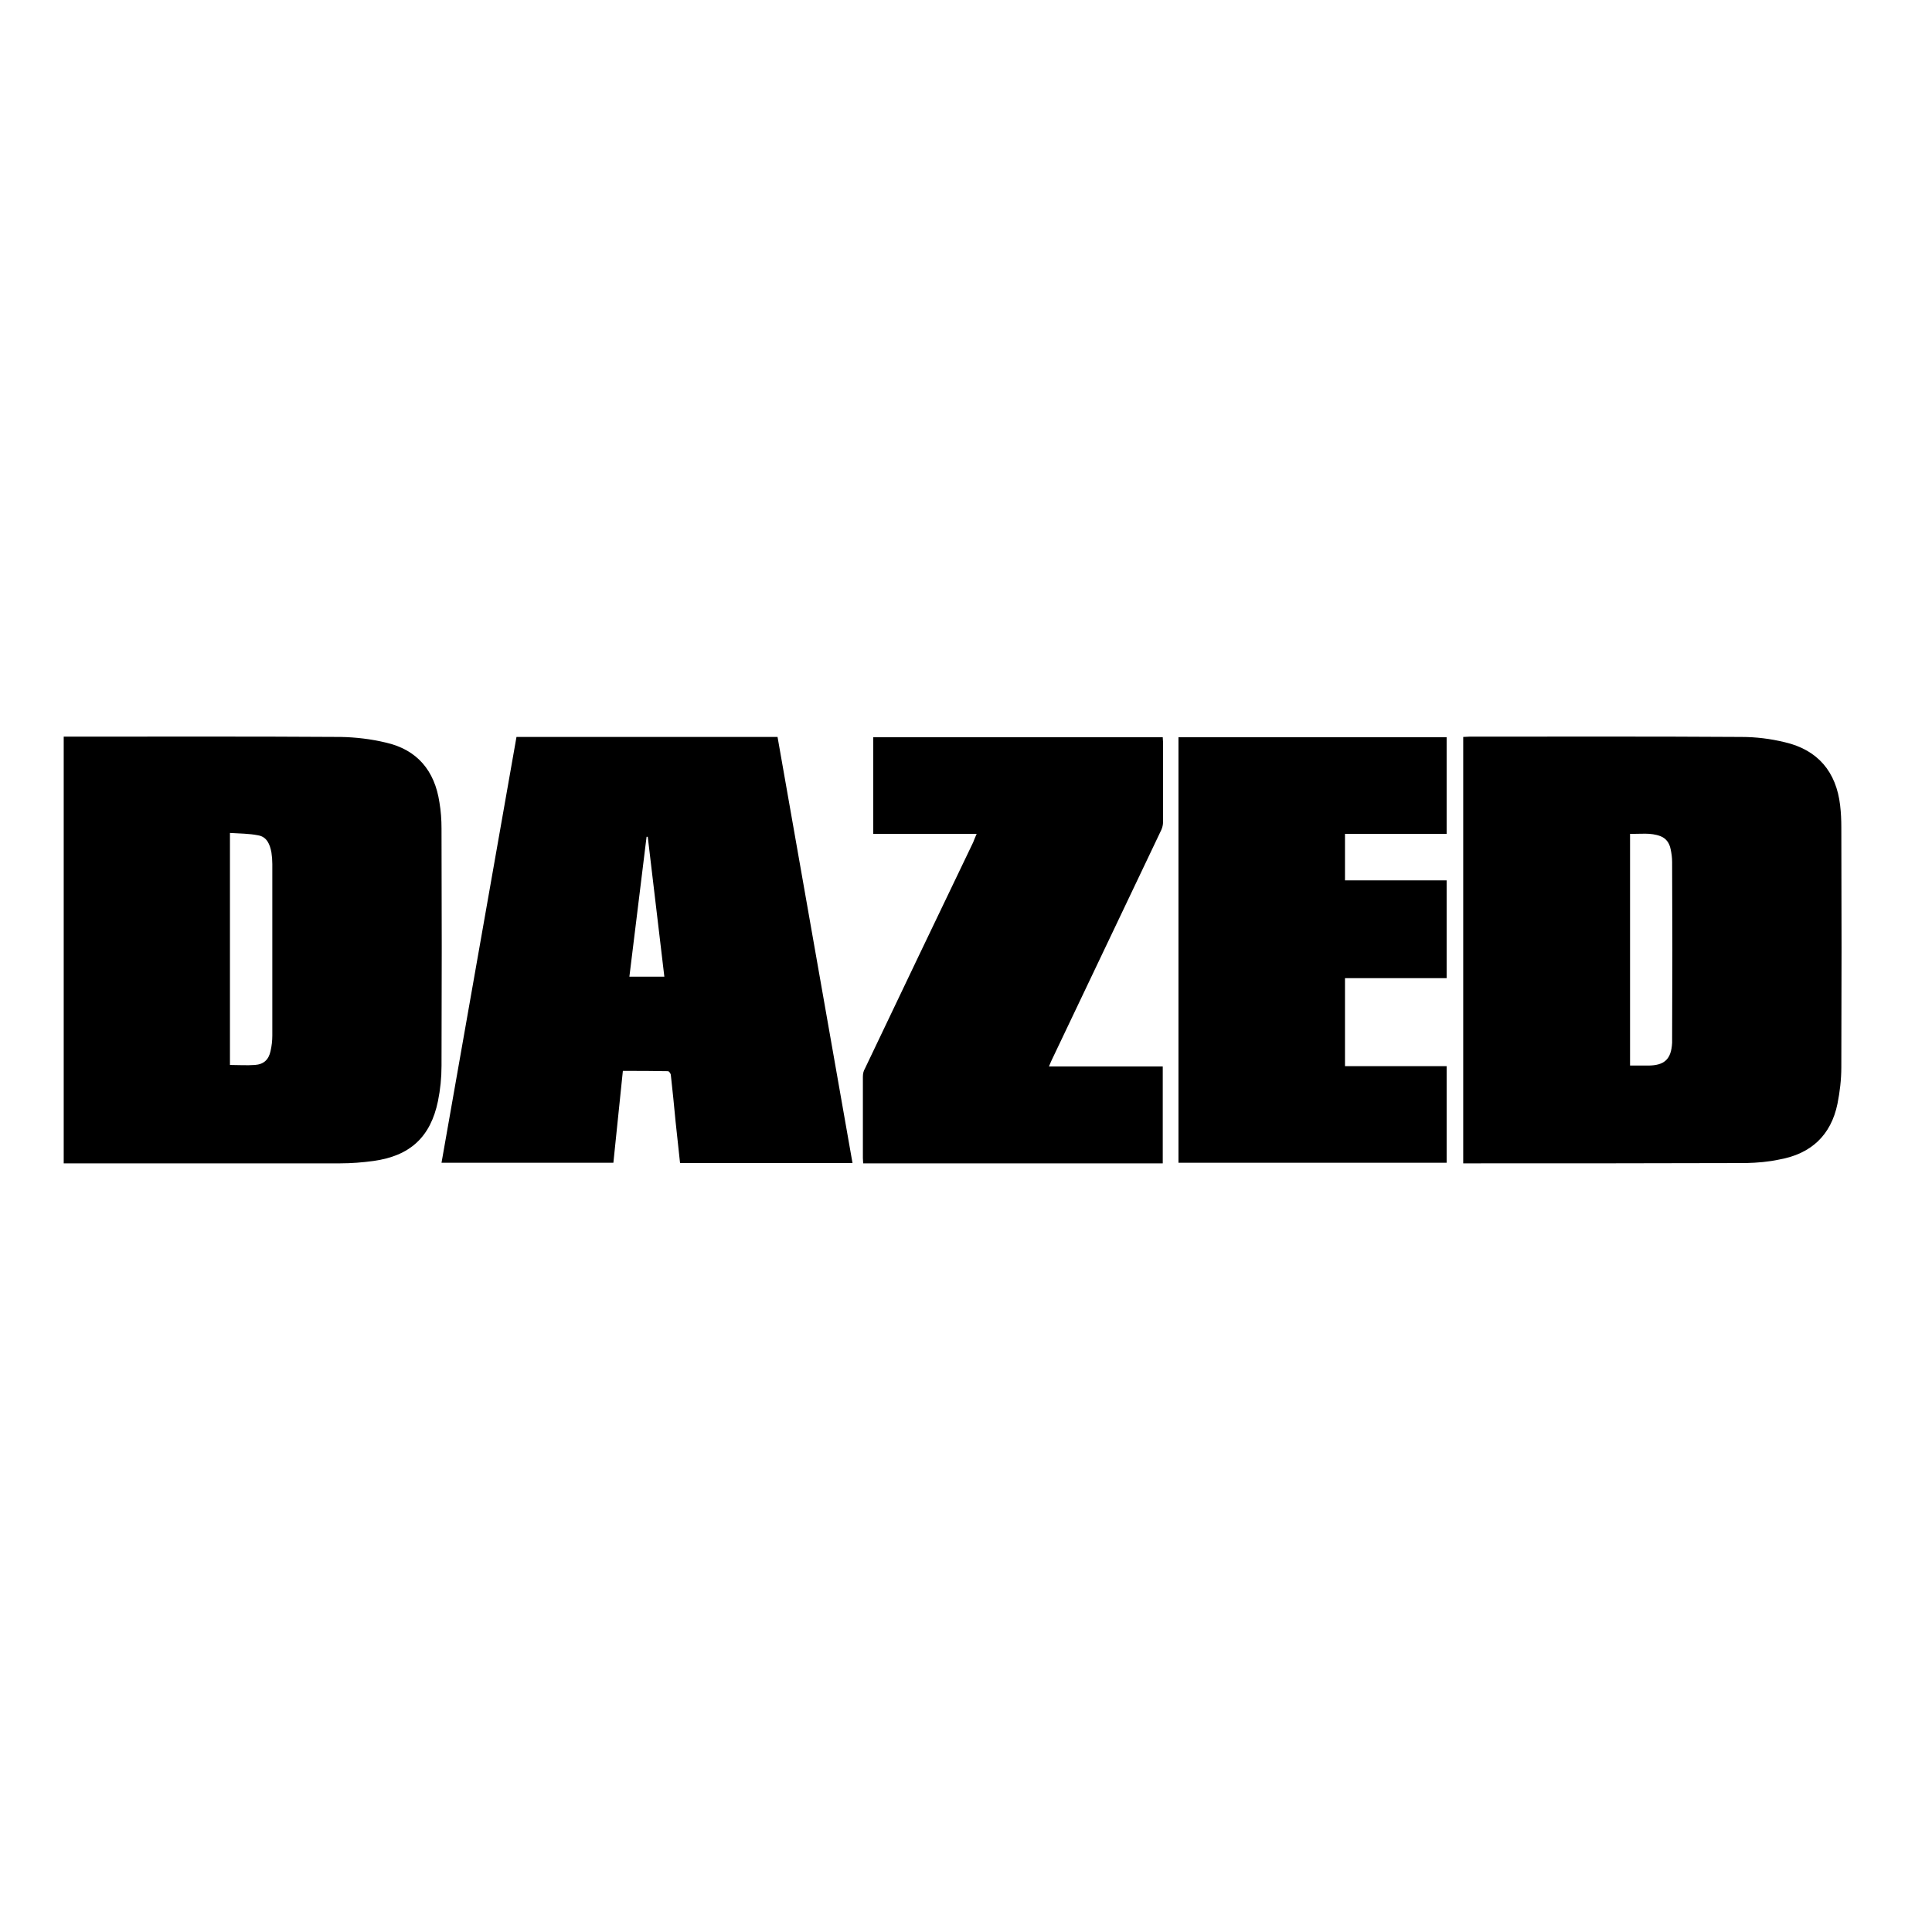
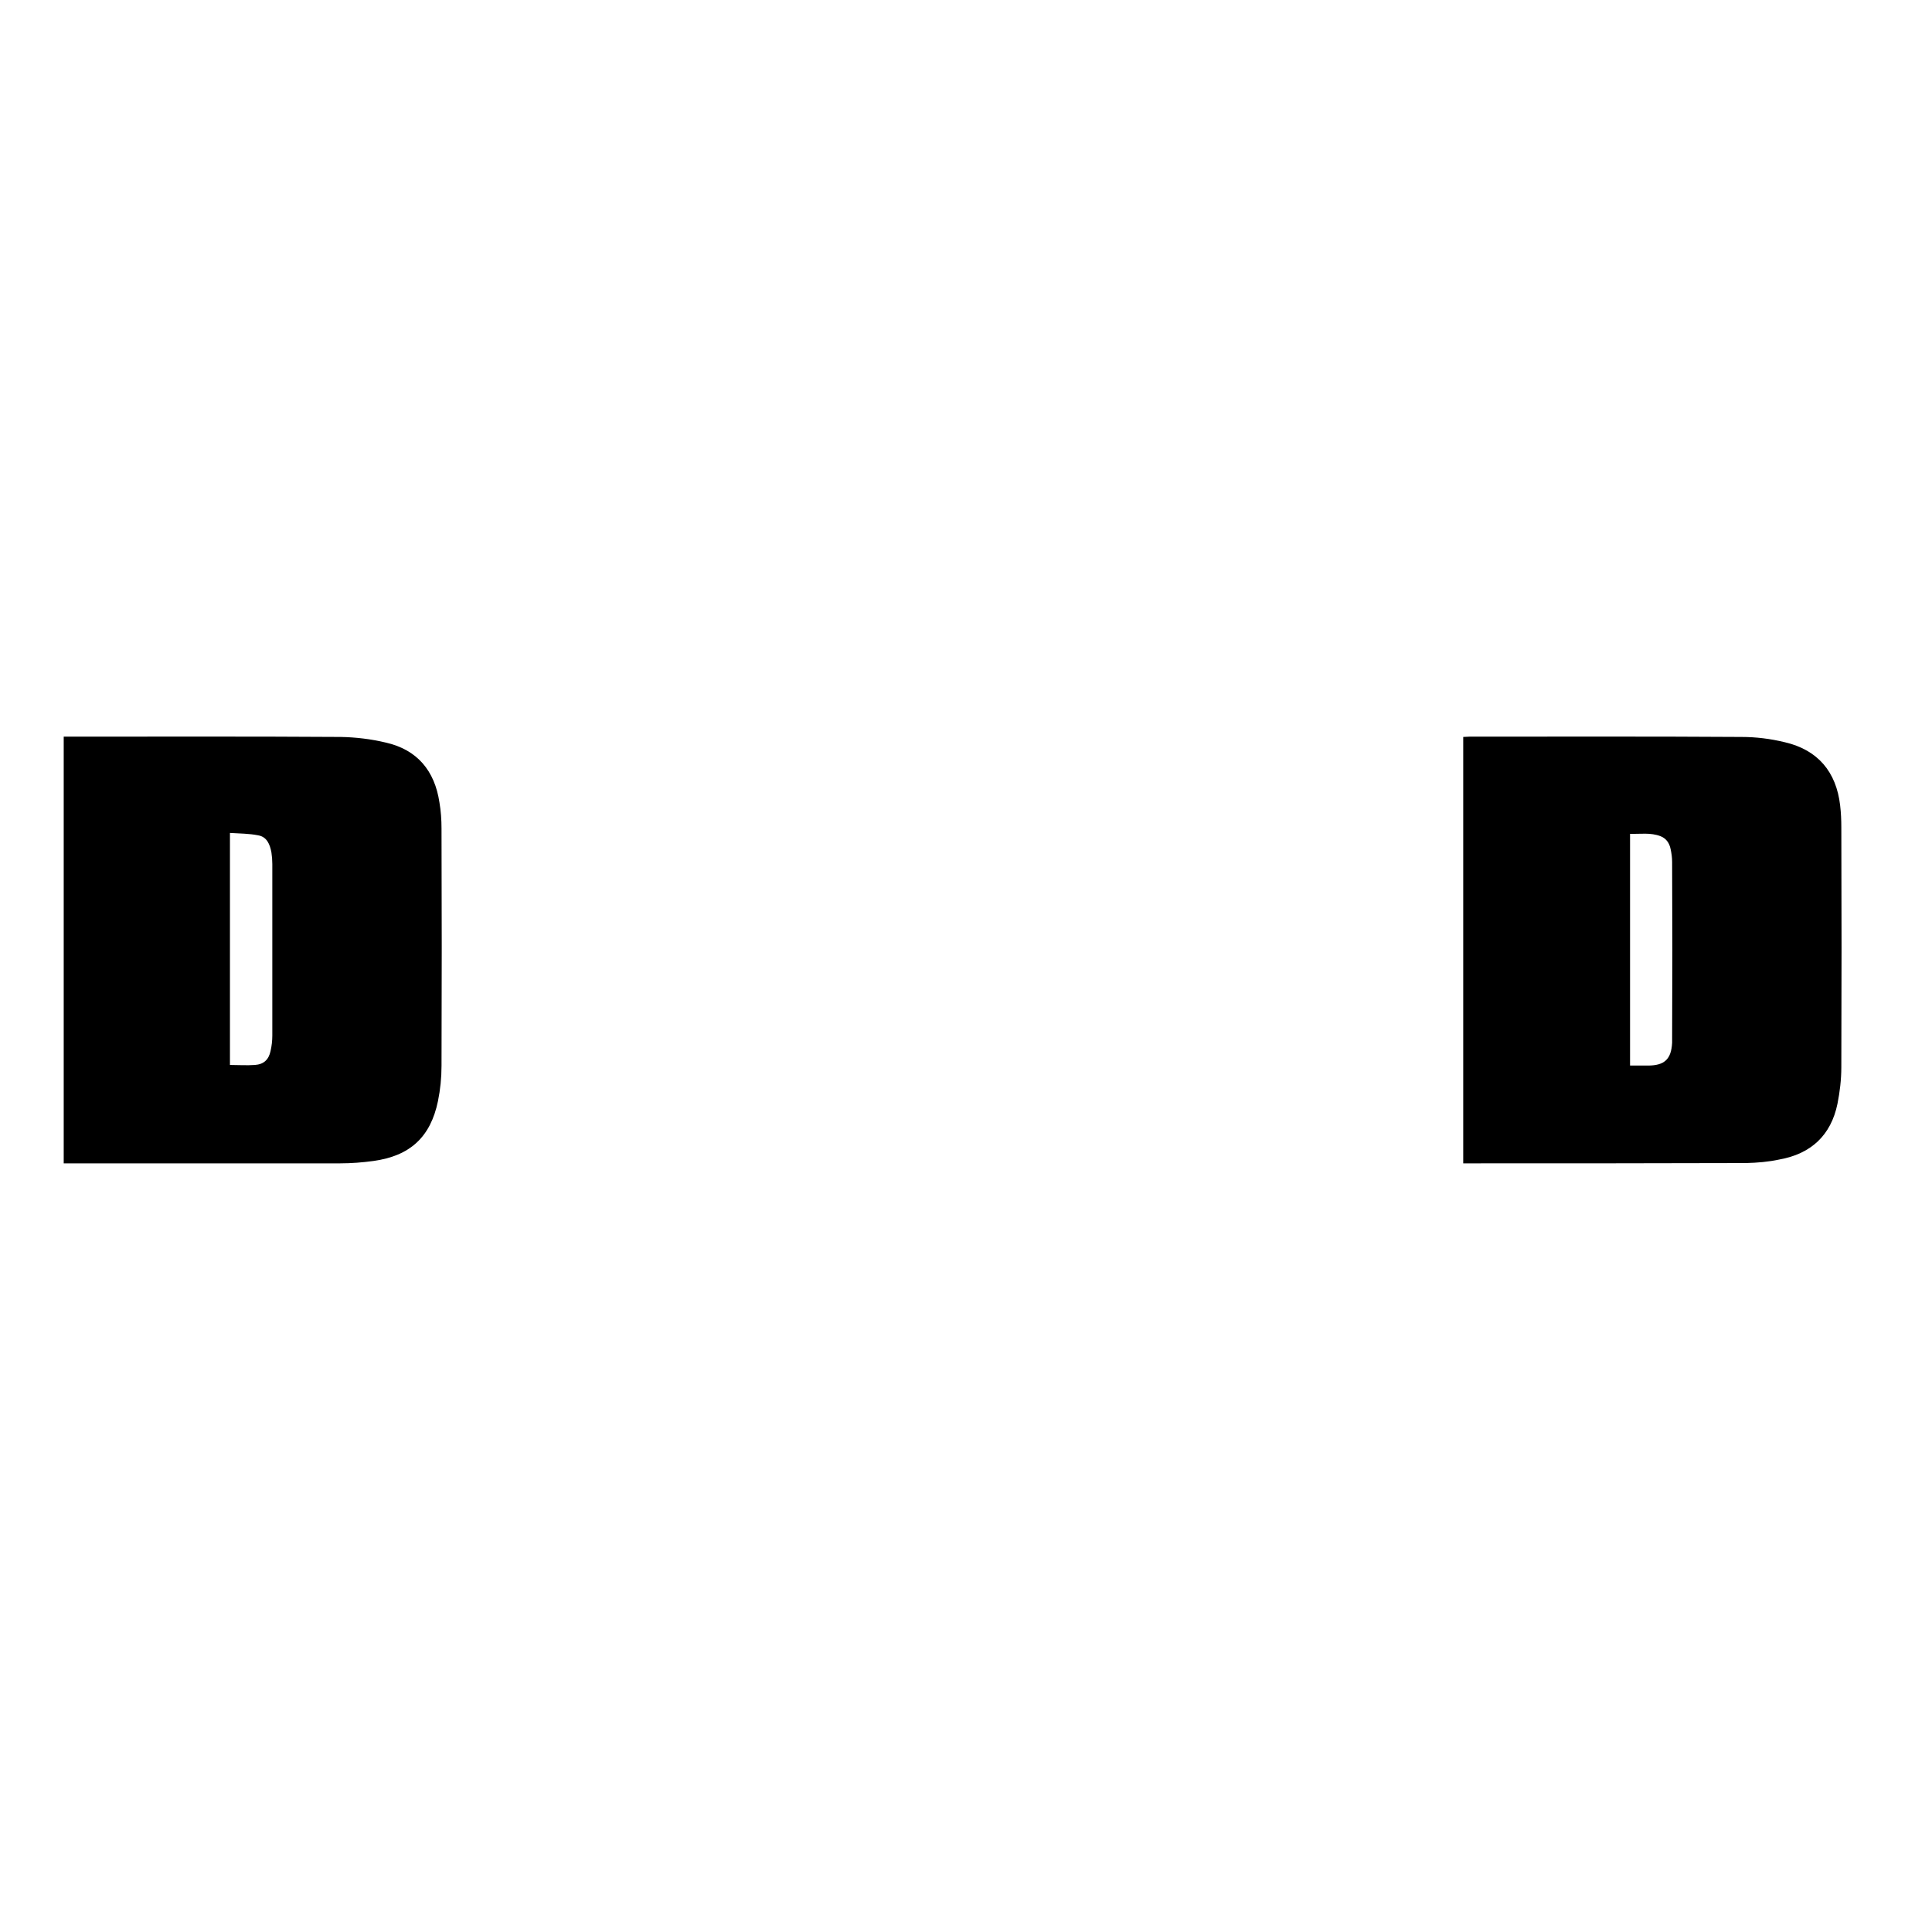
<svg xmlns="http://www.w3.org/2000/svg" xml:space="preserve" style="enable-background:new 0 0 652 652;" viewBox="0 0 652 652" y="0px" x="0px" id="layer" version="1.1">
-   <path d="M453.9,359.8h34.3v32.6h-90.5V248.8h90.5v32.6h-34.3v15.7h34.3v33h-34.3L453.9,359.8z" />
-   <path d="M329.6,281.4h-34.9v-32.6h97.7c0,0.6,0.1,1.2,0.1,1.7c0,9,0,17.9,0,26.9c0,0.9-0.2,1.8-0.6,2.7  c-12.3,25.9-24.7,51.8-37,77.7c-0.3,0.6-0.5,1.2-0.9,2.1h38.4v32.7H291.3c0-0.6-0.1-1.2-0.1-1.8c0-9.1,0-18.3,0-27.4  c0-1,0.2-2,0.7-2.8c12.1-25.4,24.3-50.9,36.5-76.3C328.8,283.3,329.1,282.5,329.6,281.4z" />
  <path d="M621.4,279.3c0-2.5-0.1-5-0.4-7.5c-1.3-11.3-7.5-18.7-18.6-21.3c-4.9-1.2-9.8-1.8-14.8-1.8c-30.6-0.2-61.1-0.1-91.7-0.1  c-0.7,0-1.3,0.1-2.1,0.1v143.9h1.9c31.2,0,62.4,0,93.6-0.1c3.8-0.1,7.5-0.4,11.2-1.2c10.6-1.9,17.4-8.1,19.6-18.8  c0.8-4,1.3-8.2,1.3-12.3C621.5,333.3,621.5,306.3,621.4,279.3z M564.3,350.4c0,0.5,0,1,0,1.5c-0.3,5.6-2.6,7.7-8.2,7.7h-6v-78.2  c3.5,0.1,6.9-0.5,10.3,0.8c2,0.8,3,2.4,3.4,4.4c0.3,1.4,0.5,2.8,0.5,4.3C564.4,310.7,564.4,330.5,564.3,350.4L564.3,350.4z" />
  <path d="M149,279.6c0-2.9-0.2-5.9-0.7-8.8c-1.6-10.7-7.5-17.8-18.1-20.2c-5-1.2-10.1-1.8-15.2-1.9c-30.5-0.2-61-0.1-91.5-0.1h-2v144  h2.6c30.2,0,60.5,0,90.7,0c3.8,0,7.5-0.3,11.2-0.8c12.4-1.7,19.3-8.1,21.8-20.2c0.8-3.9,1.2-7.9,1.2-11.9  C149.1,333,149.1,306.3,149,279.6z M91.9,349.5c0,1.7-0.2,3.5-0.6,5.2c-0.6,2.9-2.3,4.5-5.3,4.7c-2.7,0.2-5.5,0-8.4,0v-78.3  c3.3,0.2,6.5,0.2,9.5,0.8c3,0.5,4,3.1,4.5,5.8c0.2,1.3,0.3,2.6,0.3,3.9C91.9,311,91.9,330.2,91.9,349.5z" />
-   <path d="M262.4,248.7h-88.1l-25.3,143.7h58l3.2-31c5.2,0,10.2,0,15.2,0.1c0.4,0,1,0.8,1,1.4c0.6,5.2,1.1,10.5,1.6,15.7  c0.5,4.6,1,9.3,1.5,13.9h58.2L262.4,248.7z M212.4,329.6l5.8-47.2h0.4l5.6,47.2L212.4,329.6z" />
</svg>